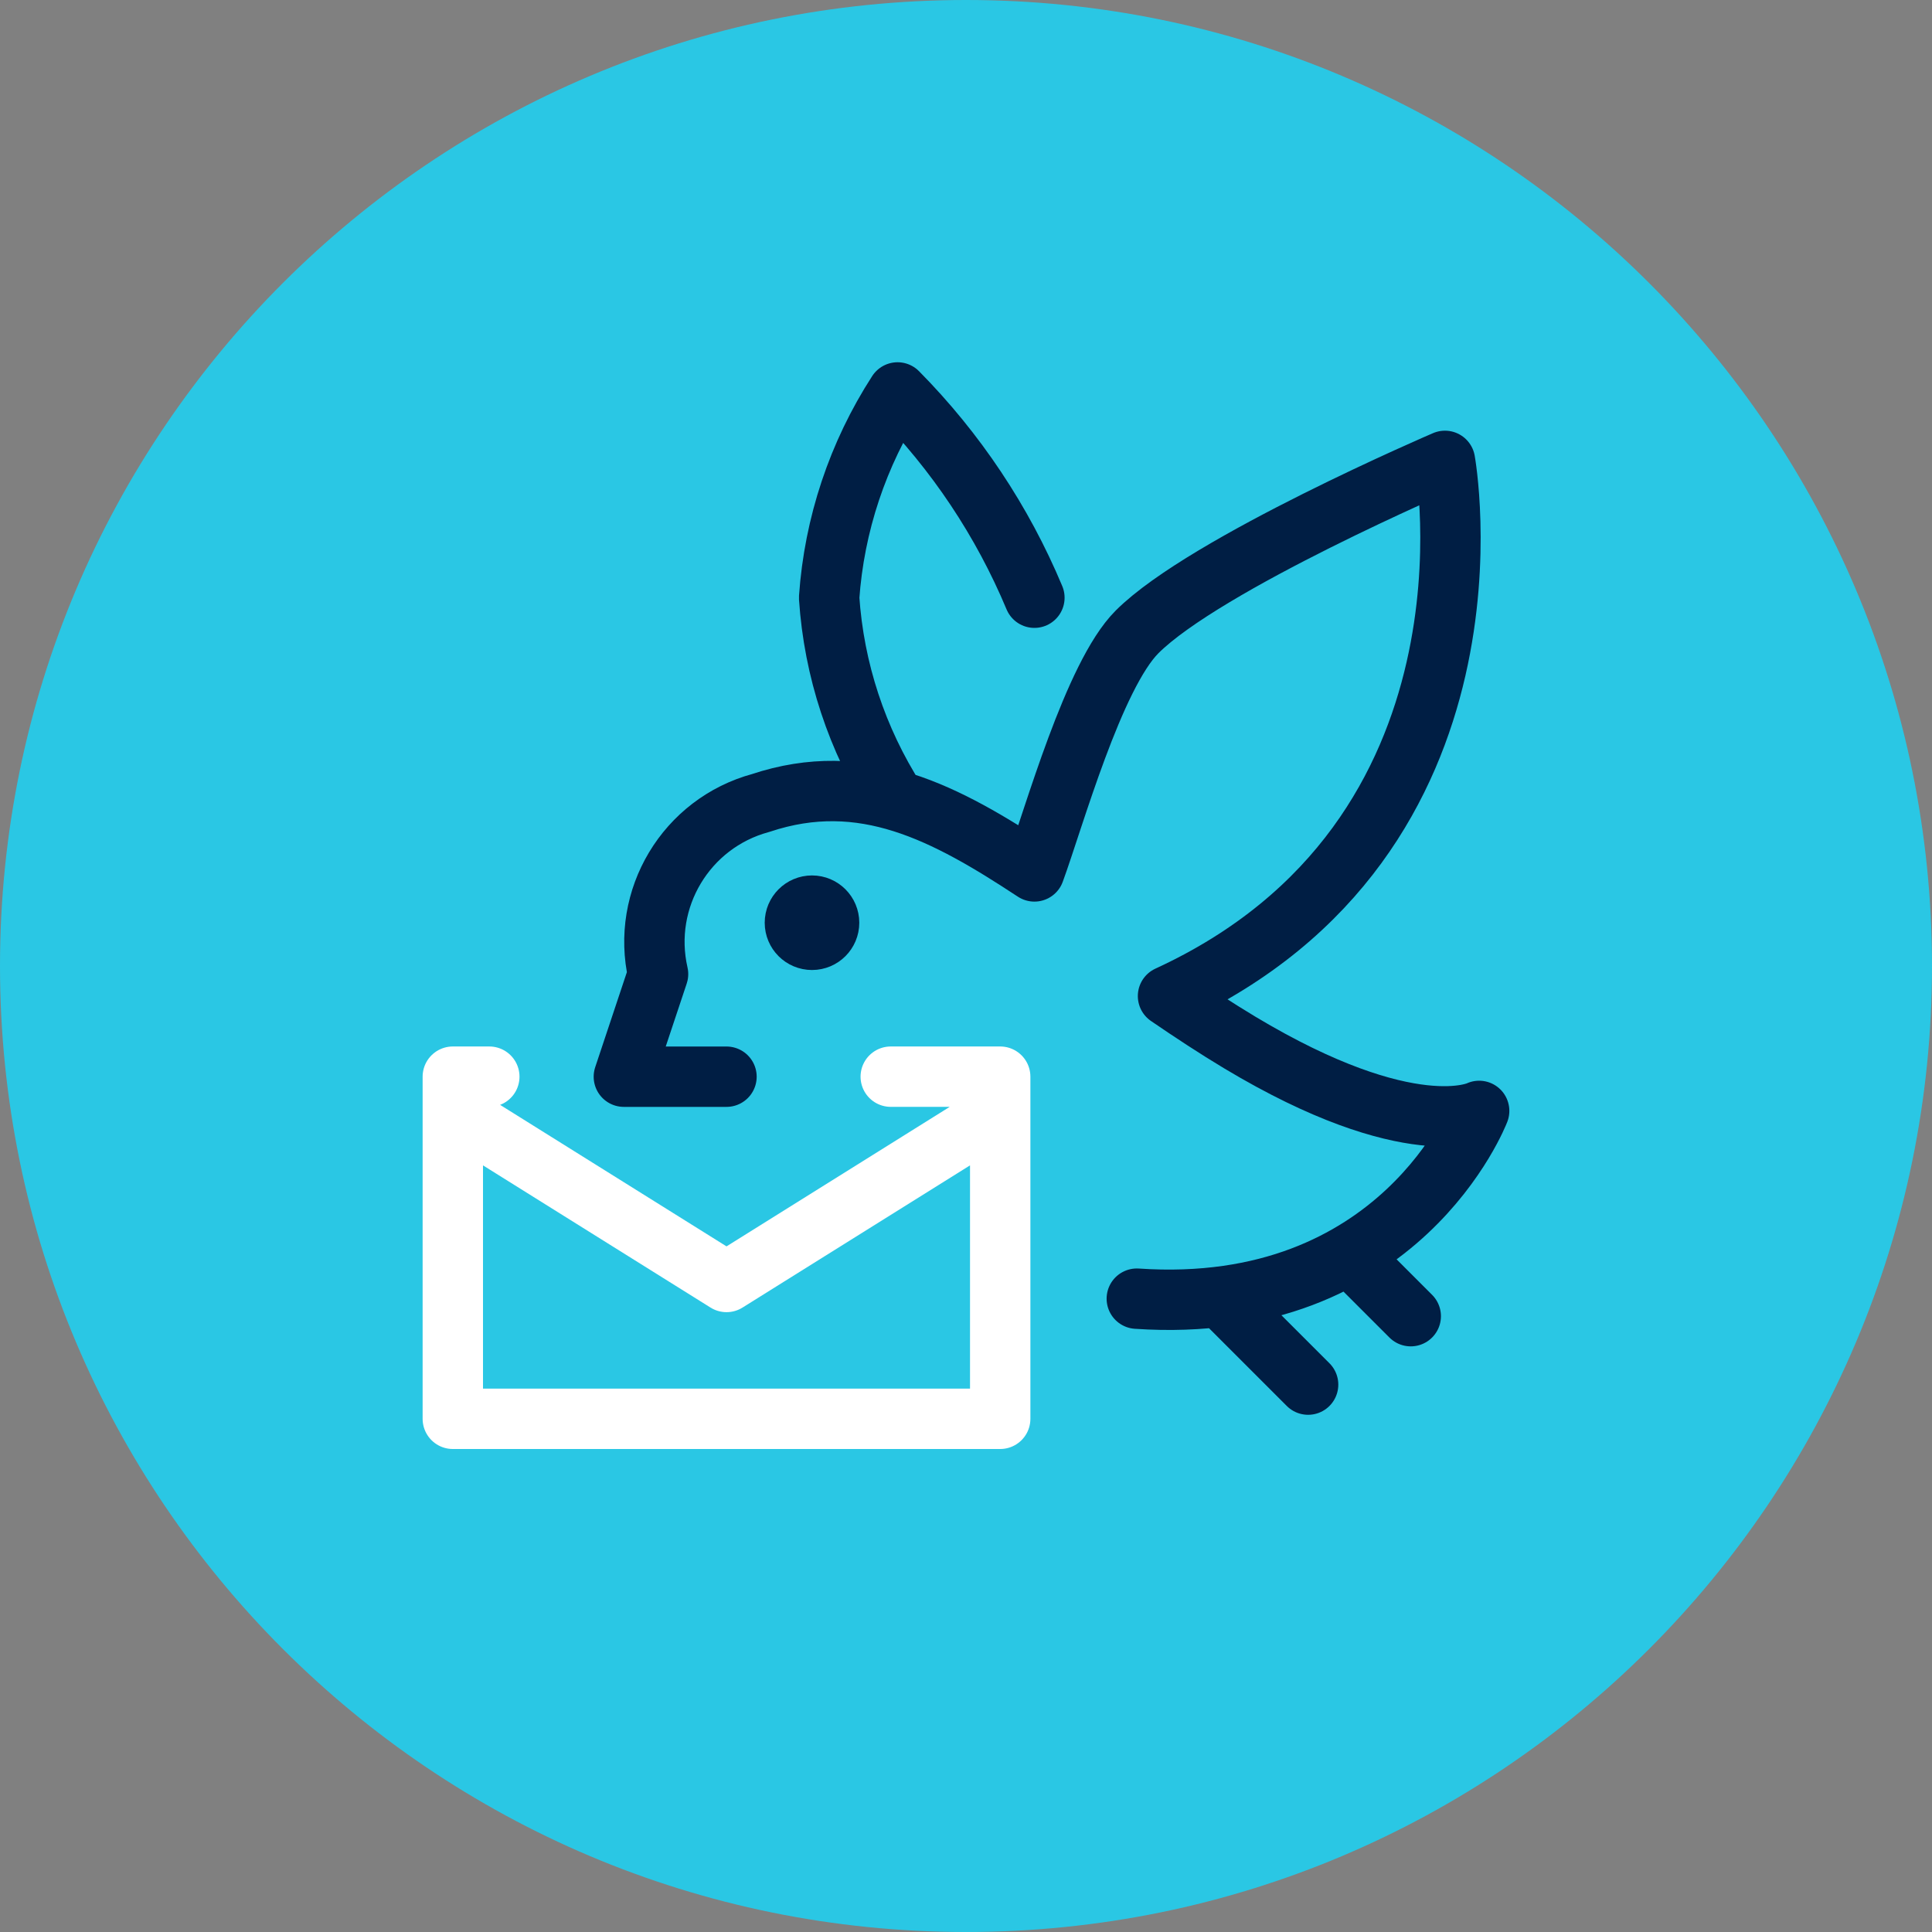
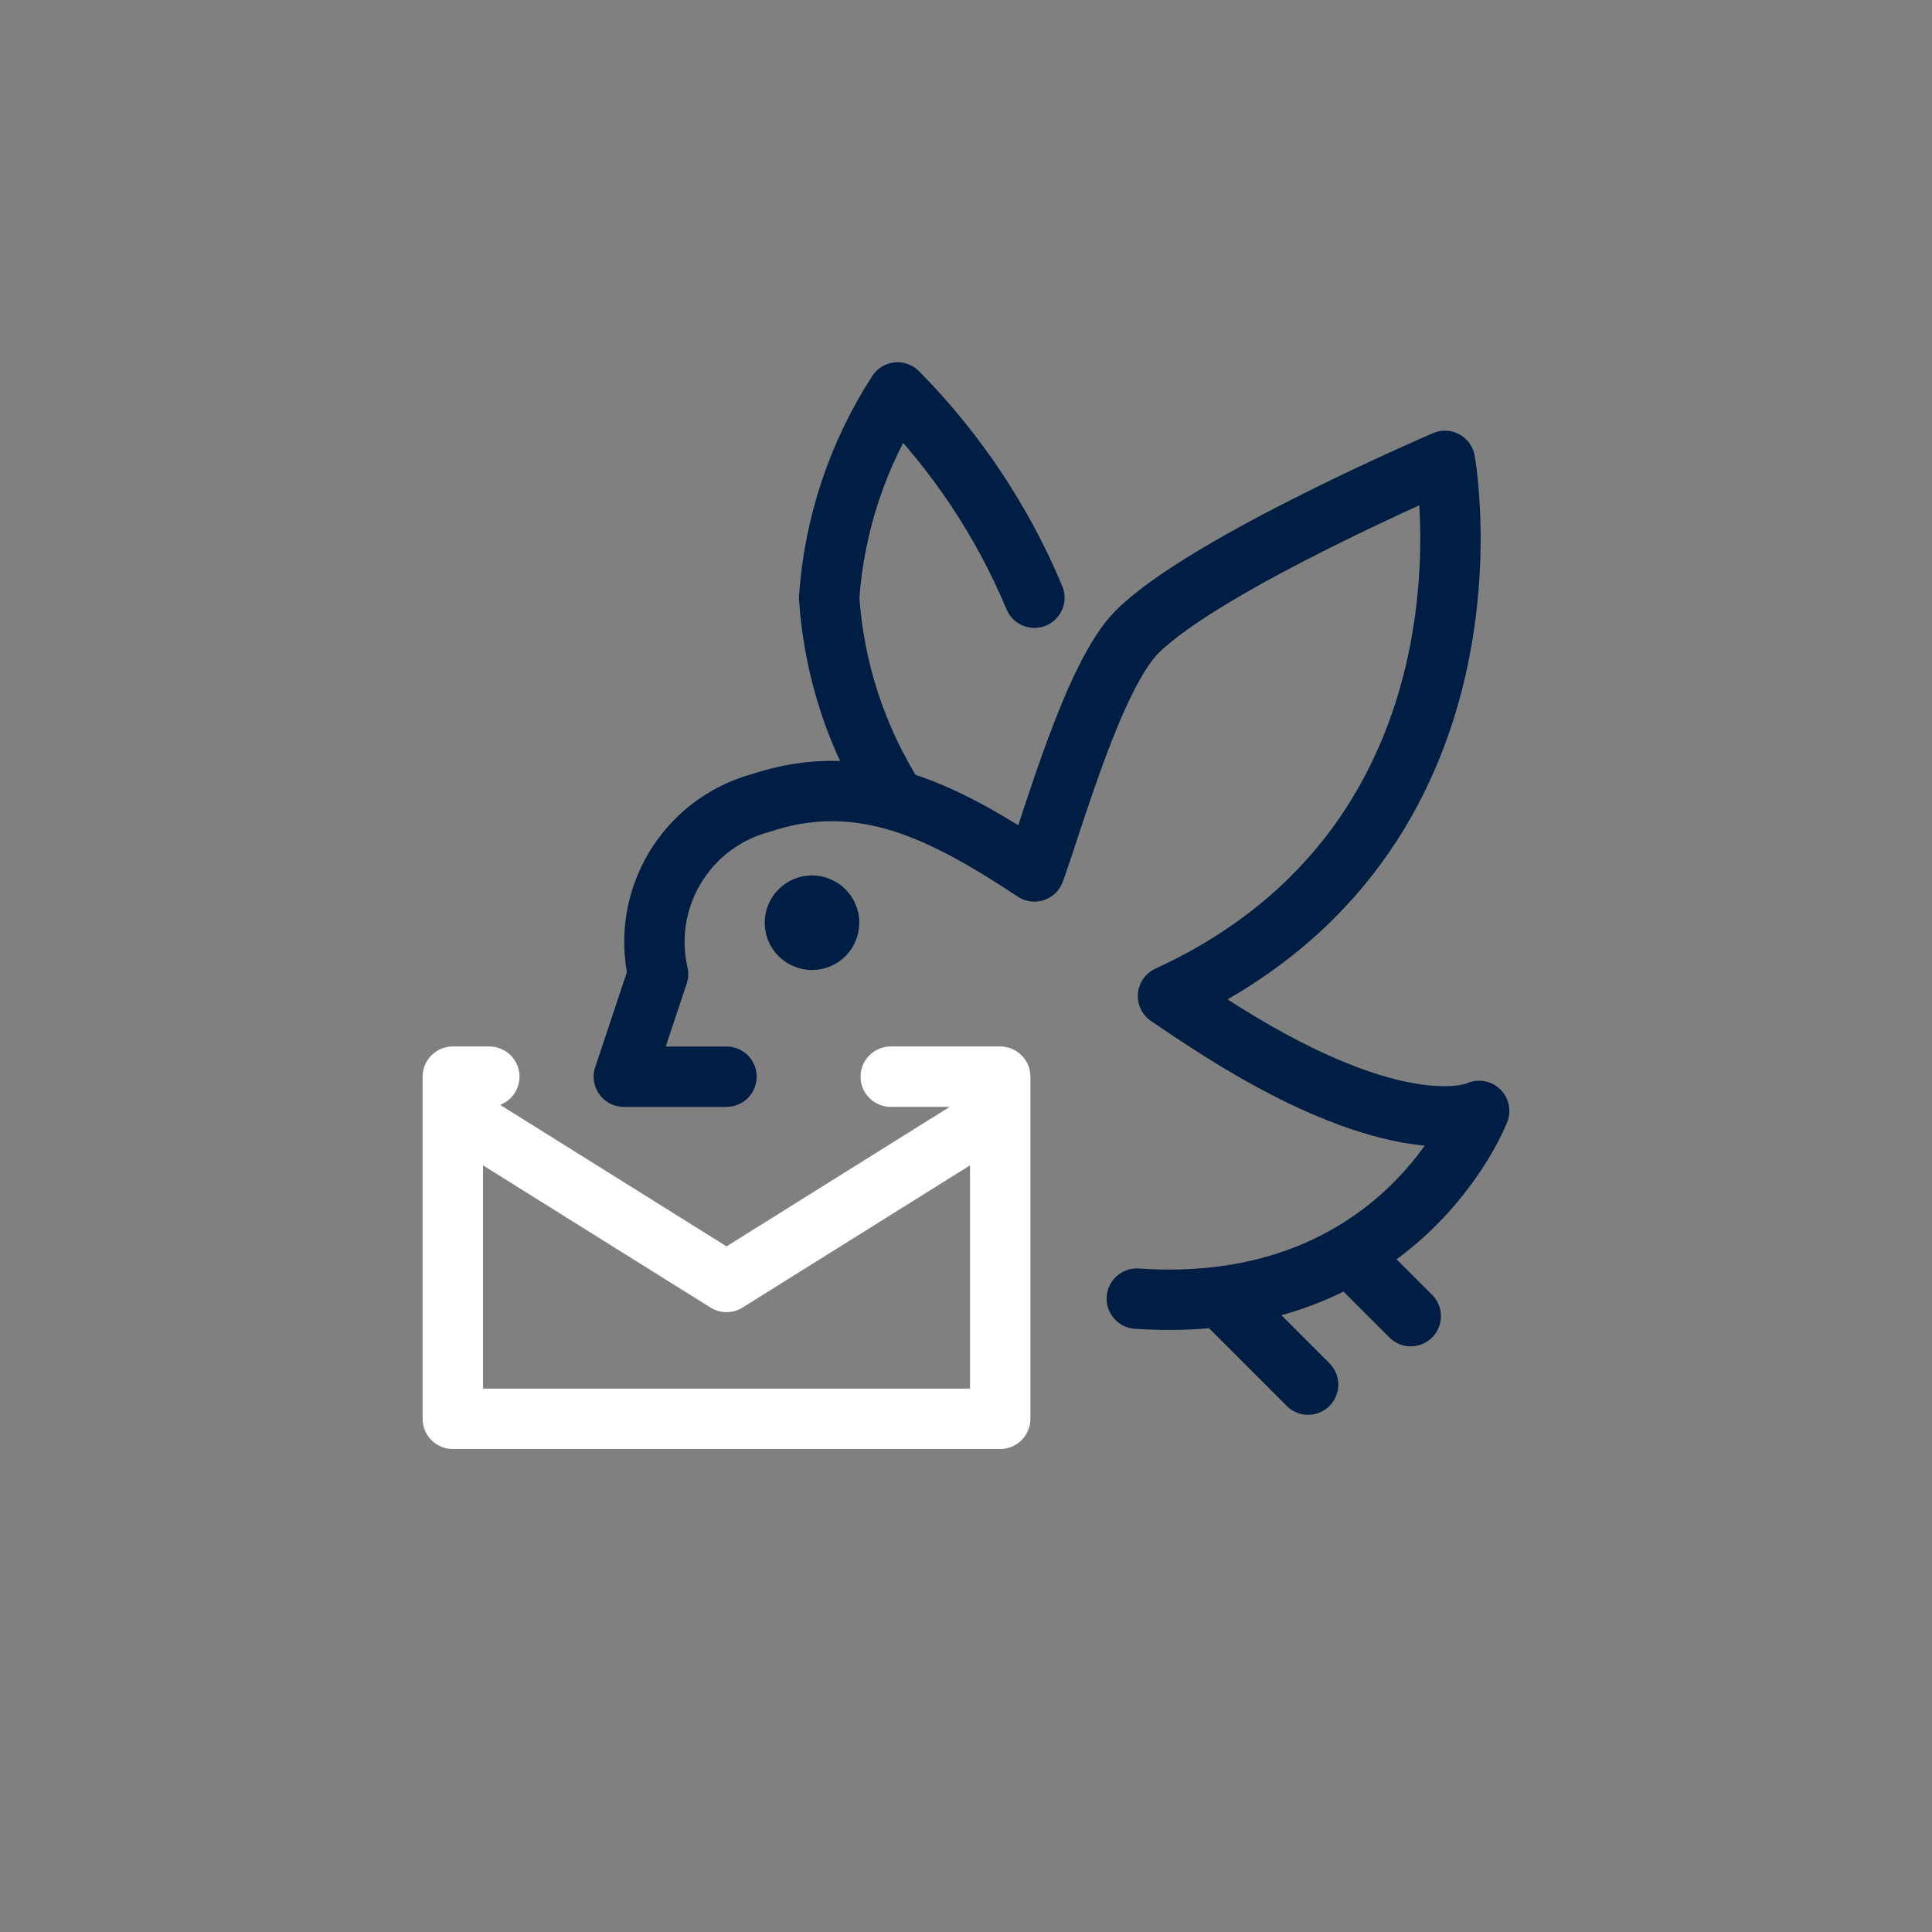
<svg xmlns="http://www.w3.org/2000/svg" width="64" height="64" viewBox="0 0 64 64" fill="none">
  <rect x="0" y="0" width="64" height="64" fill="#808080" stroke="none" />
-   <path fill-rule="evenodd" clip-rule="evenodd" d="M32 0C49.673 0 64 14.327 64 32C64 49.673 49.673 64 32 64C14.327 64 0 49.673 0 32C0 14.327 14.327 0 32 0Z" fill="#2AC7E4" />
  <path d="M37.658 43.02C46.4 43.615 48.999 36.8 48.999 36.8C48.999 36.8 46.733 37.933 41.066 34.533C40.274 34.057 39.481 33.536 38.692 32.996C50.133 27.733 47.866 15.267 47.866 15.267C47.866 15.267 39.933 18.667 37.666 20.933C36.226 22.373 34.91 27.108 34.266 28.867C31.327 26.932 28.599 25.467 25.199 26.6C22.729 27.27 21.228 29.771 21.799 32.267L20.666 35.667H24.066M44.69 41.557L46.733 43.6M40.451 42.985L43.333 45.867M29.677 26.514C28.386 24.498 27.625 22.189 27.466 19.8C27.635 17.378 28.415 15.039 29.733 13C31.666 14.955 33.205 17.264 34.266 19.8" stroke="#001E44" stroke-width="2" stroke-linecap="round" stroke-linejoin="round" />
-   <path fill-rule="evenodd" clip-rule="evenodd" d="M26.899 30C27.212 30 27.465 30.254 27.465 30.567C27.465 30.88 27.212 31.133 26.899 31.133C26.586 31.133 26.332 30.88 26.332 30.567C26.332 30.254 26.586 30 26.899 30Z" fill="#001E44" stroke="#001E44" stroke-width="2" stroke-linecap="round" stroke-linejoin="round" />
+   <path fill-rule="evenodd" clip-rule="evenodd" d="M26.899 30C27.212 30 27.465 30.254 27.465 30.567C27.465 30.88 27.212 31.133 26.899 31.133C26.586 31.133 26.332 30.88 26.332 30.567C26.332 30.254 26.586 30 26.899 30" fill="#001E44" stroke="#001E44" stroke-width="2" stroke-linecap="round" stroke-linejoin="round" />
  <path d="M16.209 35.666H15V47H33.133V35.666H29.507M15 36.8L24.067 42.467L33.133 36.8" stroke="white" stroke-width="2" stroke-linecap="round" stroke-linejoin="round" />
</svg>